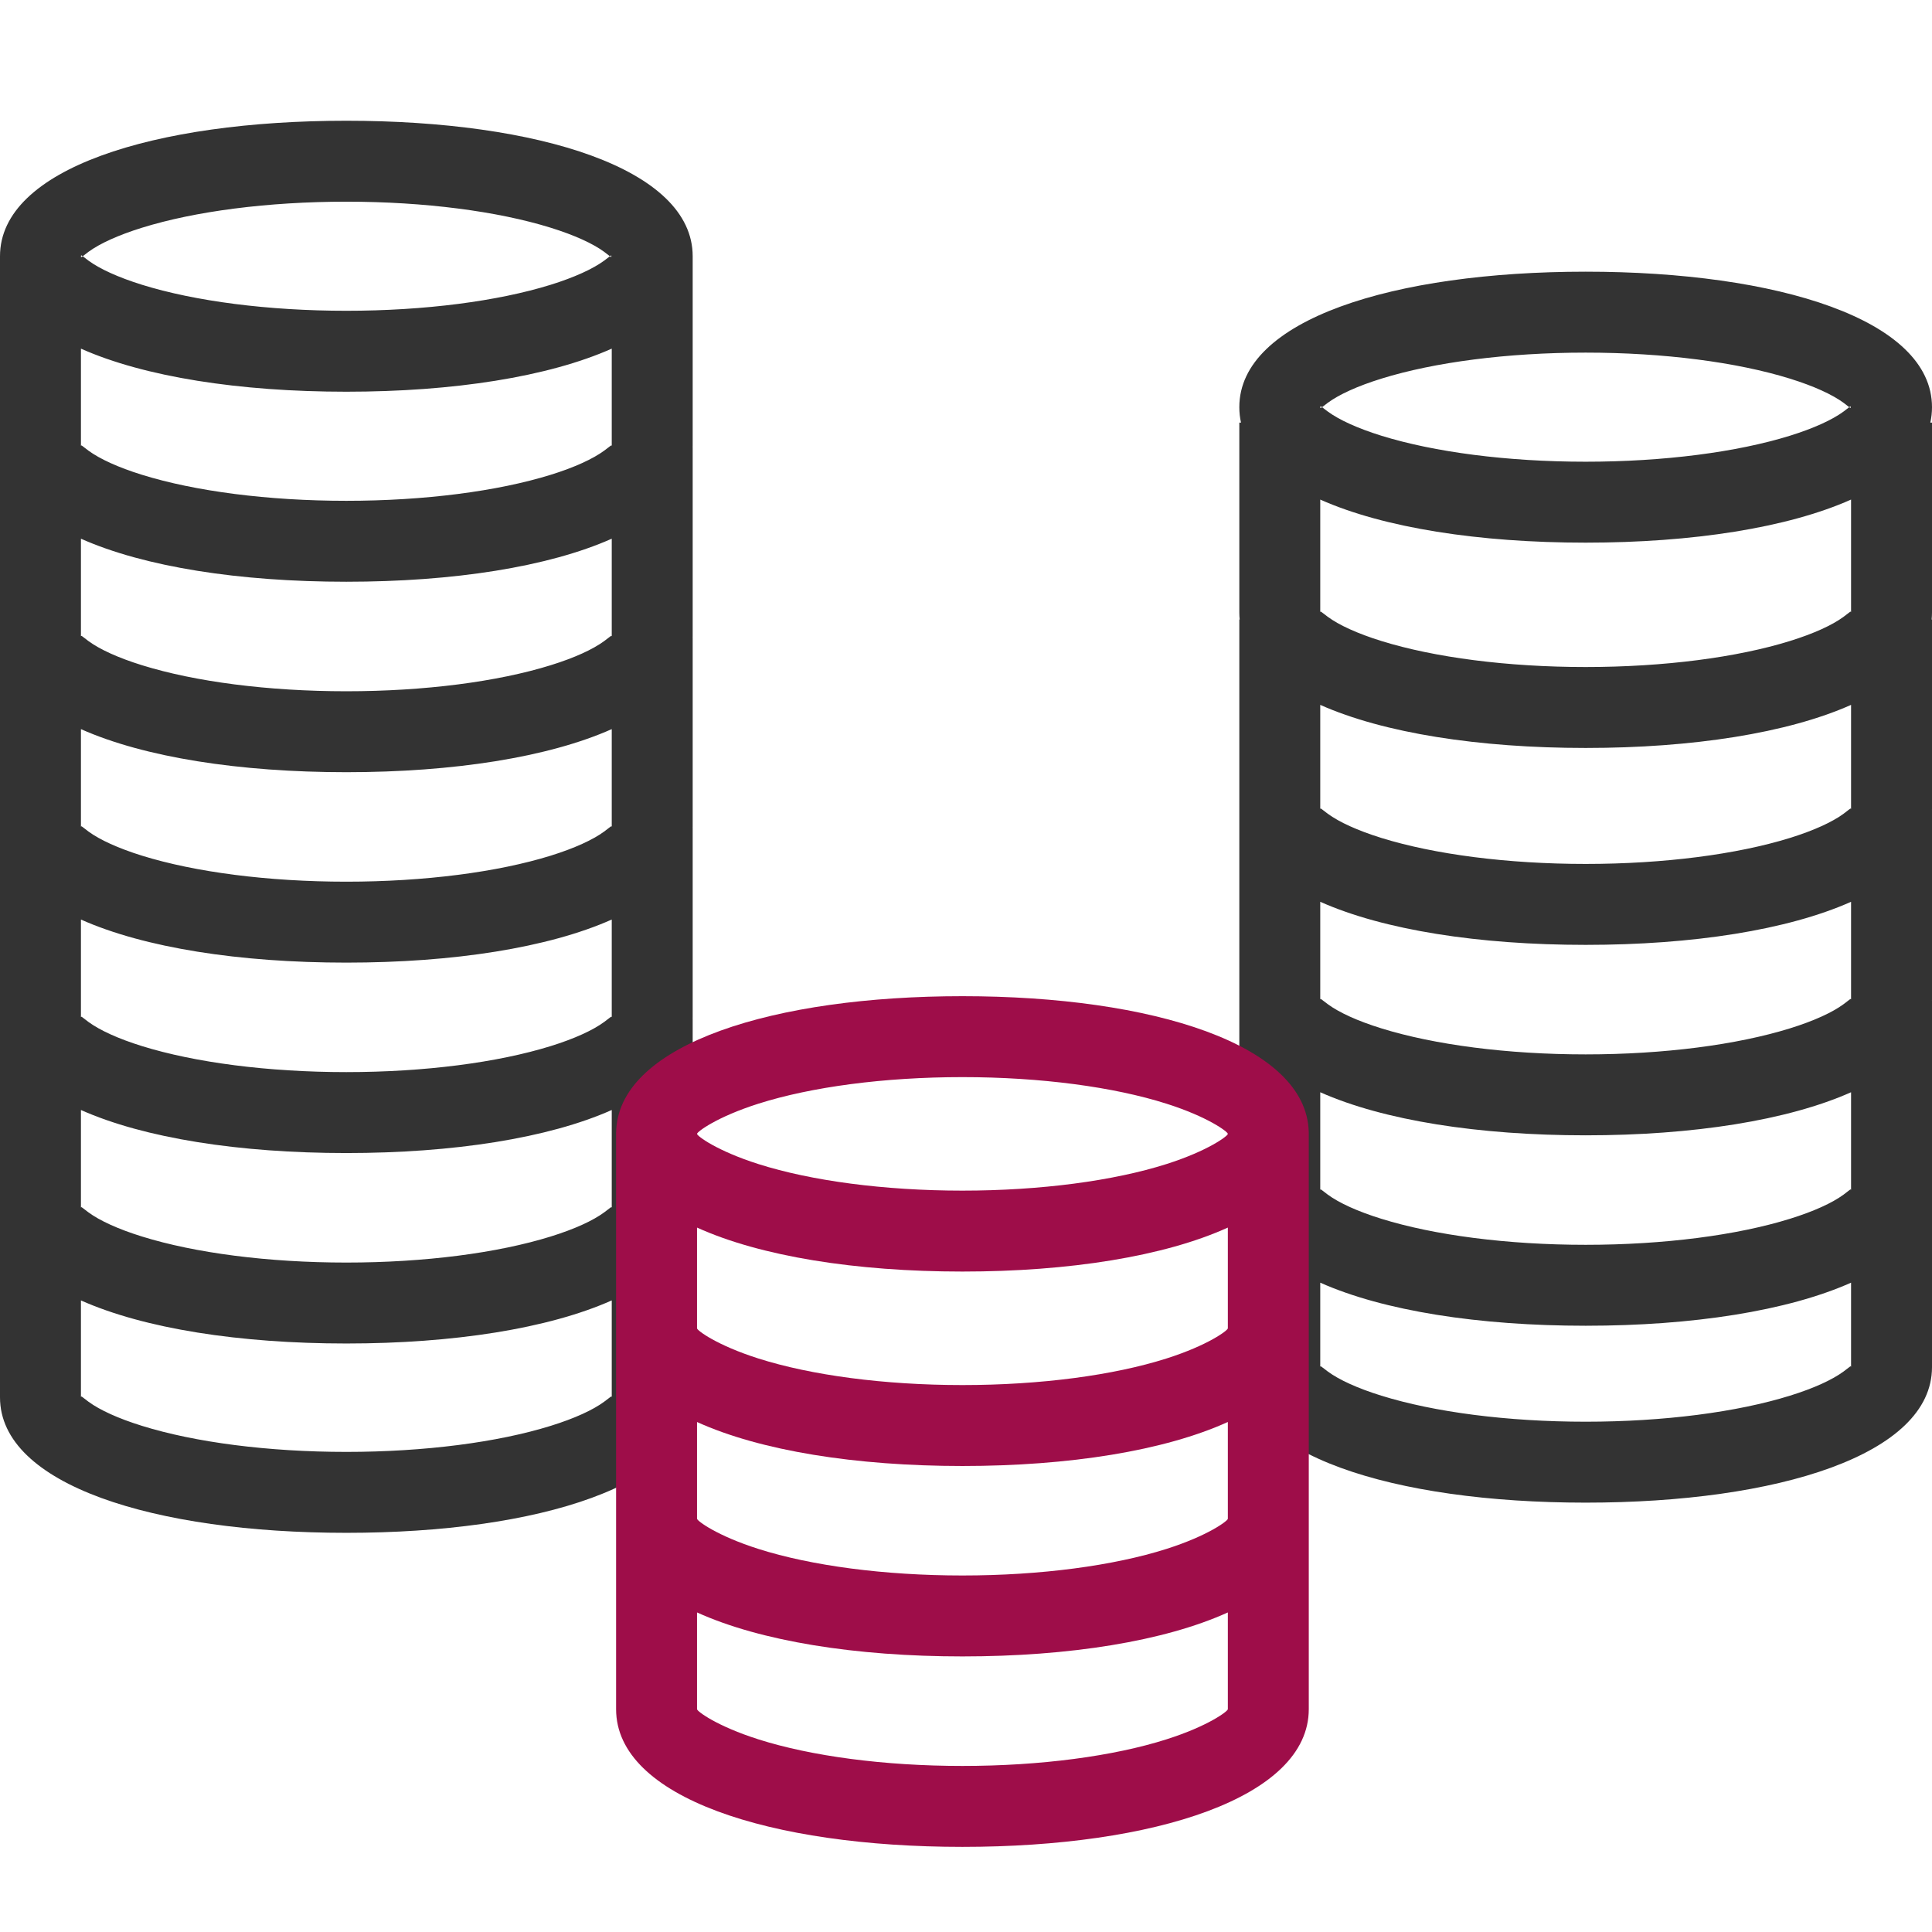
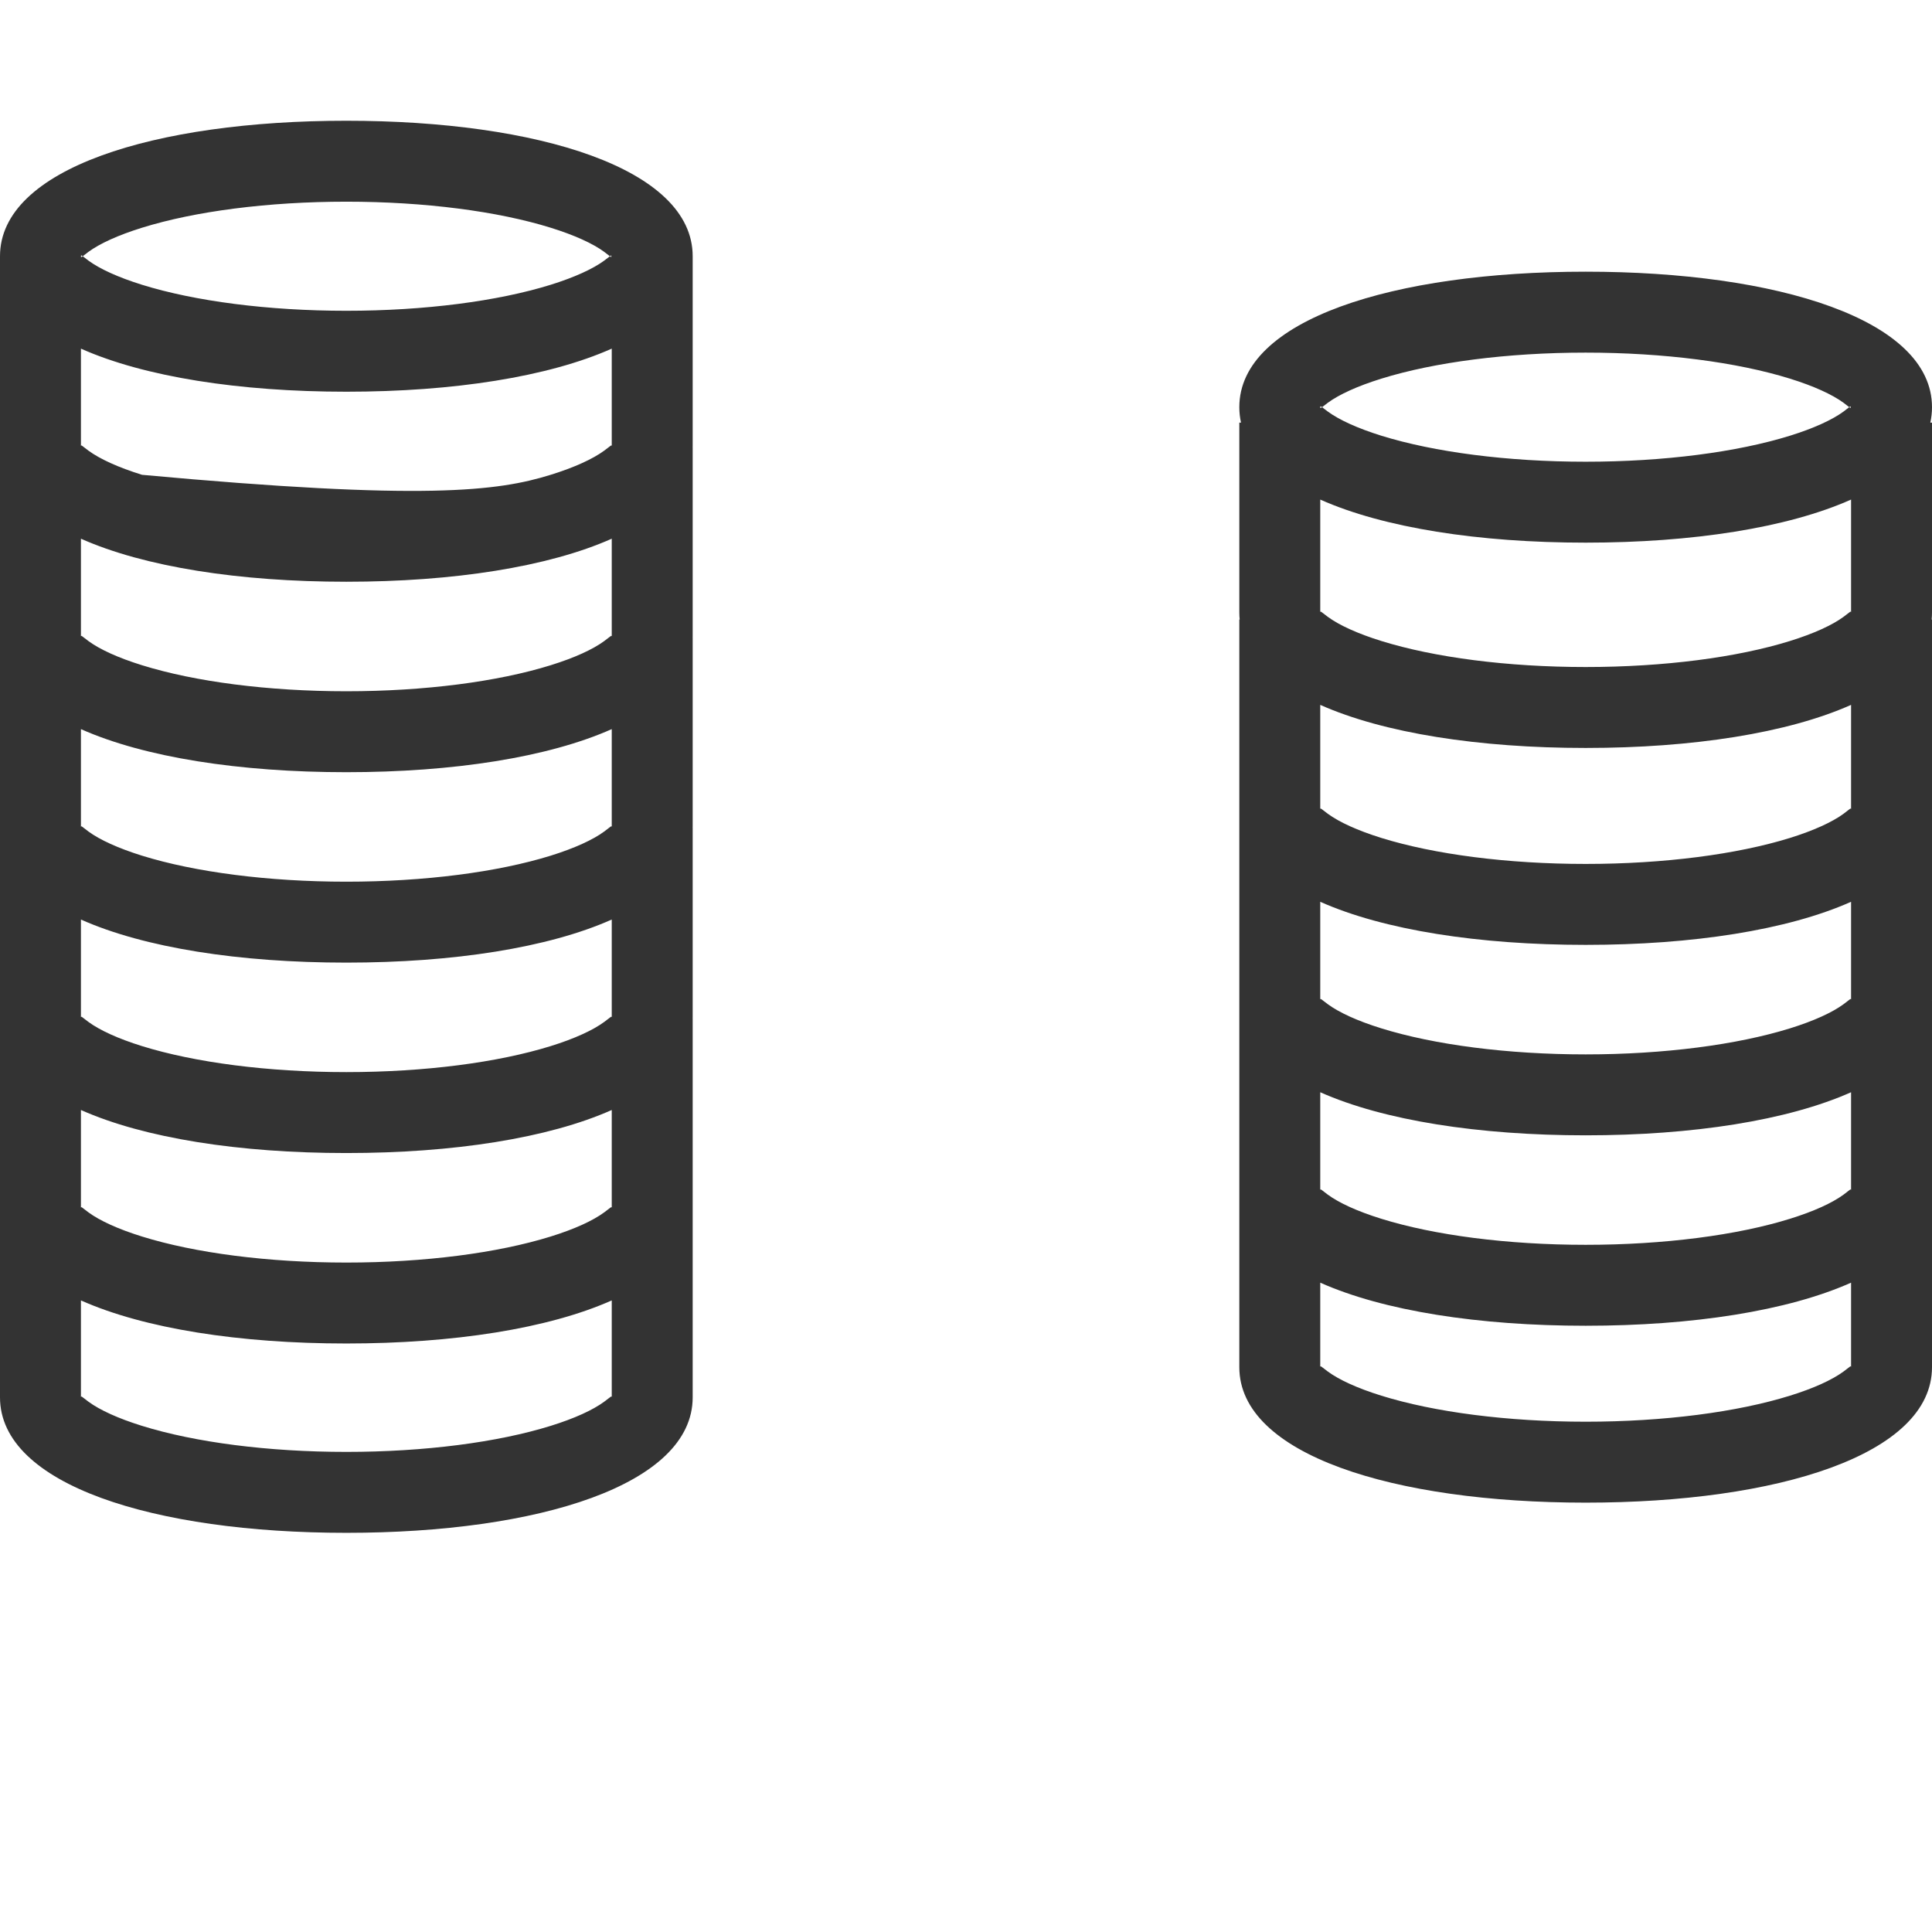
<svg xmlns="http://www.w3.org/2000/svg" width="64px" height="64px" viewBox="0 0 64 64" version="1.1">
  <title>Elements / Icon / Solid / 32 /OdemePlanlariKiralar</title>
  <desc>Created with Sketch.</desc>
  <g id="Elements-/-Icon-/-Solid-/-32-/OdemePlanlariKiralar" stroke="none" stroke-width="1" fill="none" fill-rule="evenodd">
    <g id="Group" transform="translate(0, 4)" fill-rule="nonzero">
-       <path d="M11.473,1.42108547e-14 C17.836,1.42108547e-14 22.946,1.587 22.946,4.488 L22.946,10.783 L22.944,10.803 L22.946,10.803 L22.946,17.092 L22.944,17.111 L22.946,17.111 L22.946,23.4 L22.944,23.419 L22.946,23.42 L22.946,29.708 L22.944,29.728 L22.946,29.728 L22.946,42.289 C22.946,45.189 17.836,46.777 11.473,46.777 C5.11,46.777 -1.41220369e-12,45.189 -1.41220369e-12,42.289 L0,4.488 C0,1.587 5.11,1.42108547e-14 11.473,1.42108547e-14 Z M52.527,5 C58.89,5 64,6.587 64,9.488 C64,9.664 63.981,9.834 63.945,10 L64,10 L64,16.289 C64,16.368 63.996,16.447 63.989,16.524 L64,16.523 L64,22.812 L63.998,22.831 L64,22.832 L64,29.12 L63.998,29.14 L64,29.14 L64,35 L64,41.289 C64,44.189 58.89,45.777 52.527,45.777 C46.164,45.777 41.054,44.189 41.054,41.289 L41.054,35 L41.054,16.523 L41.066,16.524 C41.058,16.447 41.054,16.368 41.054,16.289 L41.054,10 L41.11,10 C41.073,9.834 41.054,9.664 41.054,9.488 C41.054,6.587 46.164,5 52.527,5 Z M20.265,39.078 C18.165,40.013 15.013,40.505 11.473,40.505 C7.933,40.505 4.781,40.013 2.681,39.078 L2.681,42.289 C2.681,42.221 2.719,42.278 2.93,42.433 C3.304,42.708 3.913,42.988 4.706,43.234 C6.455,43.778 8.876,44.096 11.473,44.096 C14.069,44.096 16.49,43.778 18.24,43.234 C19.033,42.988 19.642,42.708 20.015,42.433 C20.227,42.278 20.265,42.221 20.265,42.289 L20.265,39.078 Z M52.527,39.917 C48.987,39.917 45.835,39.426 43.735,38.49 L43.735,41.289 C43.735,41.221 43.773,41.278 43.985,41.433 C44.358,41.708 44.967,41.988 45.76,42.234 C47.51,42.778 49.931,43.096 52.527,43.096 C55.124,43.096 57.545,42.778 59.294,42.234 C60.087,41.988 60.696,41.708 61.07,41.433 C61.281,41.278 61.319,41.221 61.319,41.289 L61.319,38.49 C59.219,39.426 56.067,39.917 52.527,39.917 Z M20.265,32.77 C18.165,33.705 15.013,34.196 11.473,34.196 C7.933,34.196 4.781,33.705 2.681,32.77 L2.681,36.017 C2.681,35.949 2.719,36.006 2.93,36.161 C3.304,36.436 3.913,36.716 4.706,36.962 C6.455,37.506 8.876,37.824 11.473,37.824 C14.069,37.824 16.49,37.506 18.24,36.962 C19.033,36.716 19.642,36.436 20.015,36.161 C20.227,36.006 20.265,35.949 20.265,36.017 L20.265,36 L20.265,32.77 Z M61.319,32.182 C59.219,33.117 56.067,33.609 52.527,33.609 C48.987,33.609 45.835,33.117 43.735,32.182 L43.735,35.429 C43.735,35.361 43.773,35.418 43.985,35.574 C44.358,35.848 44.967,36.128 45.76,36.374 C47.51,36.918 49.931,37.236 52.527,37.236 C55.124,37.236 57.545,36.918 59.294,36.374 C60.087,36.128 60.696,35.848 61.07,35.574 C61.281,35.418 61.319,35.361 61.319,35.429 L61.319,35 L61.319,32.182 Z M20.265,26.461 C18.165,27.397 15.013,27.888 11.473,27.888 C7.933,27.888 4.781,27.397 2.681,26.461 L2.681,29.708 C2.681,29.641 2.719,29.698 2.93,29.853 C3.304,30.127 3.913,30.408 4.706,30.654 C6.455,31.197 8.876,31.515 11.473,31.515 C14.069,31.515 16.49,31.197 18.24,30.654 C19.033,30.408 19.642,30.127 20.015,29.853 C20.227,29.698 20.265,29.641 20.265,29.708 L20.265,26.461 Z M61.319,25.873 C59.219,26.809 56.067,27.3 52.527,27.3 C48.987,27.3 45.835,26.809 43.735,25.873 L43.735,29.12 C43.735,29.053 43.773,29.11 43.985,29.265 C44.358,29.54 44.967,29.82 45.76,30.066 C47.51,30.609 49.931,30.928 52.527,30.928 C55.124,30.928 57.545,30.609 59.294,30.066 C60.087,29.82 60.696,29.54 61.07,29.265 C61.281,29.11 61.319,29.053 61.319,29.12 L61.319,25.873 Z M20.265,20.153 C18.165,21.088 15.013,21.58 11.473,21.58 C7.933,21.58 4.781,21.088 2.681,20.153 L2.681,23.4 C2.681,23.332 2.719,23.389 2.93,23.545 C3.304,23.819 3.913,24.099 4.706,24.346 C6.455,24.889 8.876,25.207 11.473,25.207 C14.069,25.207 16.49,24.889 18.24,24.346 C19.033,24.099 19.642,23.819 20.015,23.545 C20.227,23.389 20.265,23.332 20.265,23.4 L20.265,20.153 Z M61.319,19.35 C59.219,20.285 56.067,20.777 52.527,20.777 C48.987,20.777 45.835,20.285 43.735,19.35 L43.735,22.812 C43.735,22.744 43.773,22.801 43.985,22.957 C44.358,23.231 44.967,23.511 45.76,23.758 C47.51,24.301 49.931,24.619 52.527,24.619 C55.124,24.619 57.545,24.301 59.294,23.758 C60.087,23.511 60.696,23.231 61.07,22.957 C61.281,22.801 61.319,22.744 61.319,22.812 L61.319,19.35 Z M20.265,13.845 C18.165,14.78 15.013,15.271 11.473,15.271 C7.933,15.271 4.781,14.78 2.681,13.845 L2.681,17.092 C2.681,17.024 2.719,17.081 2.93,17.236 C3.304,17.511 3.913,17.791 4.706,18.037 C6.455,18.581 8.876,18.899 11.473,18.899 C14.069,18.899 16.49,18.581 18.24,18.037 C19.033,17.791 19.642,17.511 20.015,17.236 C20.227,17.081 20.265,17.024 20.265,17.092 L20.265,13.845 Z M61.319,12.549 C59.219,13.485 56.067,13.976 52.527,13.976 C48.987,13.976 45.835,13.485 43.735,12.549 L43.735,16.289 C43.735,16.221 43.773,16.278 43.985,16.433 C44.358,16.708 44.967,16.988 45.76,17.234 C47.51,17.778 49.931,18.096 52.527,18.096 C55.124,18.096 57.545,17.778 59.294,17.234 C60.087,16.988 60.696,16.708 61.07,16.433 C61.281,16.278 61.319,16.221 61.319,16.289 L61.319,12.549 Z M20.265,7.549 C18.165,8.485 15.013,8.976 11.473,8.976 C7.933,8.976 4.781,8.485 2.681,7.549 L2.681,10.783 C2.681,10.716 2.719,10.773 2.93,10.928 C3.304,11.202 3.913,11.483 4.706,11.729 C6.455,12.272 8.876,12.59 11.473,12.59 C14.069,12.59 16.49,12.272 18.24,11.729 C19.033,11.483 19.642,11.202 20.015,10.928 C20.227,10.773 20.265,10.716 20.265,10.783 L20.265,7.549 Z M52.527,7.681 C49.931,7.681 47.51,7.999 45.76,8.543 C44.967,8.789 44.358,9.069 43.985,9.343 C43.905,9.402 43.85,9.446 43.813,9.475 L43.795,9.487 L43.813,9.501 C43.85,9.53 43.905,9.575 43.985,9.633 C44.358,9.907 44.967,10.187 45.76,10.434 C47.51,10.977 49.931,11.295 52.527,11.295 C55.124,11.295 57.545,10.977 59.294,10.434 C60.087,10.187 60.696,9.907 61.07,9.633 C61.144,9.578 61.197,9.536 61.234,9.507 L61.258,9.487 L61.235,9.47 C61.197,9.441 61.144,9.398 61.07,9.343 C60.696,9.069 60.087,8.789 59.294,8.543 C57.545,7.999 55.124,7.681 52.527,7.681 Z M61.306,9.46 C61.297,9.461 61.285,9.468 61.267,9.482 L61.258,9.487 L61.267,9.495 C61.276,9.501 61.284,9.506 61.29,9.51 L61.306,9.516 L61.306,9.46 Z M43.735,9.488 C43.735,9.522 43.745,9.525 43.781,9.499 L43.795,9.487 L43.781,9.477 C43.745,9.452 43.735,9.454 43.735,9.488 Z M11.473,2.681 C8.876,2.681 6.455,2.999 4.706,3.543 C3.913,3.789 3.304,4.069 2.93,4.343 C2.851,4.402 2.796,4.446 2.758,4.475 L2.741,4.488 L2.758,4.501 C2.796,4.53 2.851,4.575 2.93,4.633 C3.304,4.907 3.913,5.187 4.706,5.434 C6.455,5.977 8.876,6.295 11.473,6.295 C14.069,6.295 16.49,5.977 18.24,5.434 C19.033,5.187 19.642,4.907 20.015,4.633 C20.09,4.578 20.143,4.536 20.18,4.507 L20.204,4.487 L20.18,4.47 C20.143,4.441 20.09,4.398 20.015,4.343 C19.642,4.069 19.033,3.789 18.24,3.543 C16.49,2.999 14.069,2.681 11.473,2.681 Z M20.251,4.46 C20.243,4.461 20.231,4.468 20.212,4.482 L20.204,4.487 L20.213,4.495 C20.222,4.501 20.229,4.506 20.236,4.51 L20.251,4.516 L20.251,4.46 Z M2.681,4.488 C2.681,4.522 2.69,4.525 2.726,4.499 L2.741,4.488 L2.726,4.477 C2.69,4.452 2.681,4.454 2.681,4.488 Z" id="Combined-Shape" fill="#333333" />
-       <path d="M31.882,29 C38.186,29 43.277,30.603 43.354,33.494 L43.355,33.495 L43.355,46.111 L43.355,52.619 C43.355,55.552 38.234,57.18 31.882,57.18 C25.529,57.18 20.409,55.552 20.409,52.619 L20.409,46.111 L20.409,33.495 L20.411,33.494 L20.414,33.402 C20.595,30.569 25.645,29 31.882,29 Z M31.882,50.871 C28.346,50.871 25.192,50.367 23.09,49.414 L23.09,52.619 C23.09,52.688 23.746,53.181 25.123,53.618 C26.87,54.174 29.288,54.499 31.882,54.499 C34.476,54.499 36.893,54.174 38.64,53.618 C40.018,53.181 40.674,52.688 40.674,52.619 L40.674,49.414 C38.572,50.367 35.418,50.871 31.882,50.871 Z M40.674,43.105 C38.572,44.059 35.418,44.563 31.882,44.563 C28.346,44.563 25.192,44.059 23.09,43.106 L23.09,46.31 C23.09,46.379 23.746,46.872 25.123,47.31 C26.87,47.865 29.288,48.19 31.882,48.19 C34.476,48.19 36.893,47.865 38.64,47.31 C40.018,46.872 40.674,46.379 40.674,46.31 L40.674,43.105 Z M40.674,36.665 C38.572,37.618 35.418,38.122 31.882,38.122 C28.346,38.122 25.192,37.618 23.09,36.665 L23.09,40.002 C23.09,40.071 23.746,40.564 25.123,41.002 C26.87,41.557 29.288,41.882 31.882,41.882 C34.476,41.882 36.893,41.557 38.64,41.002 C40.018,40.564 40.674,40.071 40.674,40.002 L40.674,36.665 Z M31.882,31.681 C29.288,31.681 26.87,32.006 25.123,32.561 C23.746,32.999 23.09,33.492 23.09,33.561 C23.09,33.63 23.746,34.123 25.123,34.561 C26.87,35.116 29.288,35.441 31.882,35.441 C34.476,35.441 36.893,35.116 38.64,34.561 C40.018,34.123 40.674,33.63 40.674,33.561 C40.674,33.492 40.018,32.999 38.64,32.561 C36.893,32.006 34.476,31.681 31.882,31.681 Z" id="Combined-Shape" fill="#9E0D49" />
+       <path d="M11.473,1.42108547e-14 C17.836,1.42108547e-14 22.946,1.587 22.946,4.488 L22.946,10.783 L22.944,10.803 L22.946,10.803 L22.946,17.092 L22.944,17.111 L22.946,17.111 L22.946,23.4 L22.944,23.419 L22.946,23.42 L22.946,29.708 L22.944,29.728 L22.946,29.728 L22.946,42.289 C22.946,45.189 17.836,46.777 11.473,46.777 C5.11,46.777 -1.41220369e-12,45.189 -1.41220369e-12,42.289 L0,4.488 C0,1.587 5.11,1.42108547e-14 11.473,1.42108547e-14 Z M52.527,5 C58.89,5 64,6.587 64,9.488 C64,9.664 63.981,9.834 63.945,10 L64,10 L64,16.289 C64,16.368 63.996,16.447 63.989,16.524 L64,16.523 L64,22.812 L63.998,22.831 L64,22.832 L64,29.12 L63.998,29.14 L64,29.14 L64,35 L64,41.289 C64,44.189 58.89,45.777 52.527,45.777 C46.164,45.777 41.054,44.189 41.054,41.289 L41.054,35 L41.054,16.523 L41.066,16.524 C41.058,16.447 41.054,16.368 41.054,16.289 L41.054,10 L41.11,10 C41.073,9.834 41.054,9.664 41.054,9.488 C41.054,6.587 46.164,5 52.527,5 Z M20.265,39.078 C18.165,40.013 15.013,40.505 11.473,40.505 C7.933,40.505 4.781,40.013 2.681,39.078 L2.681,42.289 C2.681,42.221 2.719,42.278 2.93,42.433 C3.304,42.708 3.913,42.988 4.706,43.234 C6.455,43.778 8.876,44.096 11.473,44.096 C14.069,44.096 16.49,43.778 18.24,43.234 C19.033,42.988 19.642,42.708 20.015,42.433 C20.227,42.278 20.265,42.221 20.265,42.289 L20.265,39.078 Z M52.527,39.917 C48.987,39.917 45.835,39.426 43.735,38.49 L43.735,41.289 C43.735,41.221 43.773,41.278 43.985,41.433 C44.358,41.708 44.967,41.988 45.76,42.234 C47.51,42.778 49.931,43.096 52.527,43.096 C55.124,43.096 57.545,42.778 59.294,42.234 C60.087,41.988 60.696,41.708 61.07,41.433 C61.281,41.278 61.319,41.221 61.319,41.289 L61.319,38.49 C59.219,39.426 56.067,39.917 52.527,39.917 Z M20.265,32.77 C18.165,33.705 15.013,34.196 11.473,34.196 C7.933,34.196 4.781,33.705 2.681,32.77 L2.681,36.017 C2.681,35.949 2.719,36.006 2.93,36.161 C3.304,36.436 3.913,36.716 4.706,36.962 C6.455,37.506 8.876,37.824 11.473,37.824 C14.069,37.824 16.49,37.506 18.24,36.962 C19.033,36.716 19.642,36.436 20.015,36.161 C20.227,36.006 20.265,35.949 20.265,36.017 L20.265,36 L20.265,32.77 Z M61.319,32.182 C59.219,33.117 56.067,33.609 52.527,33.609 C48.987,33.609 45.835,33.117 43.735,32.182 L43.735,35.429 C43.735,35.361 43.773,35.418 43.985,35.574 C44.358,35.848 44.967,36.128 45.76,36.374 C47.51,36.918 49.931,37.236 52.527,37.236 C55.124,37.236 57.545,36.918 59.294,36.374 C60.087,36.128 60.696,35.848 61.07,35.574 C61.281,35.418 61.319,35.361 61.319,35.429 L61.319,35 L61.319,32.182 Z M20.265,26.461 C18.165,27.397 15.013,27.888 11.473,27.888 C7.933,27.888 4.781,27.397 2.681,26.461 L2.681,29.708 C2.681,29.641 2.719,29.698 2.93,29.853 C3.304,30.127 3.913,30.408 4.706,30.654 C6.455,31.197 8.876,31.515 11.473,31.515 C14.069,31.515 16.49,31.197 18.24,30.654 C19.033,30.408 19.642,30.127 20.015,29.853 C20.227,29.698 20.265,29.641 20.265,29.708 L20.265,26.461 Z M61.319,25.873 C59.219,26.809 56.067,27.3 52.527,27.3 C48.987,27.3 45.835,26.809 43.735,25.873 L43.735,29.12 C43.735,29.053 43.773,29.11 43.985,29.265 C44.358,29.54 44.967,29.82 45.76,30.066 C47.51,30.609 49.931,30.928 52.527,30.928 C55.124,30.928 57.545,30.609 59.294,30.066 C60.087,29.82 60.696,29.54 61.07,29.265 C61.281,29.11 61.319,29.053 61.319,29.12 L61.319,25.873 Z M20.265,20.153 C18.165,21.088 15.013,21.58 11.473,21.58 C7.933,21.58 4.781,21.088 2.681,20.153 L2.681,23.4 C2.681,23.332 2.719,23.389 2.93,23.545 C3.304,23.819 3.913,24.099 4.706,24.346 C6.455,24.889 8.876,25.207 11.473,25.207 C14.069,25.207 16.49,24.889 18.24,24.346 C19.033,24.099 19.642,23.819 20.015,23.545 C20.227,23.389 20.265,23.332 20.265,23.4 L20.265,20.153 Z M61.319,19.35 C59.219,20.285 56.067,20.777 52.527,20.777 C48.987,20.777 45.835,20.285 43.735,19.35 L43.735,22.812 C43.735,22.744 43.773,22.801 43.985,22.957 C44.358,23.231 44.967,23.511 45.76,23.758 C47.51,24.301 49.931,24.619 52.527,24.619 C55.124,24.619 57.545,24.301 59.294,23.758 C60.087,23.511 60.696,23.231 61.07,22.957 C61.281,22.801 61.319,22.744 61.319,22.812 L61.319,19.35 Z M20.265,13.845 C18.165,14.78 15.013,15.271 11.473,15.271 C7.933,15.271 4.781,14.78 2.681,13.845 L2.681,17.092 C2.681,17.024 2.719,17.081 2.93,17.236 C3.304,17.511 3.913,17.791 4.706,18.037 C6.455,18.581 8.876,18.899 11.473,18.899 C14.069,18.899 16.49,18.581 18.24,18.037 C19.033,17.791 19.642,17.511 20.015,17.236 C20.227,17.081 20.265,17.024 20.265,17.092 L20.265,13.845 Z M61.319,12.549 C59.219,13.485 56.067,13.976 52.527,13.976 C48.987,13.976 45.835,13.485 43.735,12.549 L43.735,16.289 C43.735,16.221 43.773,16.278 43.985,16.433 C44.358,16.708 44.967,16.988 45.76,17.234 C47.51,17.778 49.931,18.096 52.527,18.096 C55.124,18.096 57.545,17.778 59.294,17.234 C60.087,16.988 60.696,16.708 61.07,16.433 C61.281,16.278 61.319,16.221 61.319,16.289 L61.319,12.549 Z M20.265,7.549 C18.165,8.485 15.013,8.976 11.473,8.976 C7.933,8.976 4.781,8.485 2.681,7.549 L2.681,10.783 C2.681,10.716 2.719,10.773 2.93,10.928 C3.304,11.202 3.913,11.483 4.706,11.729 C14.069,12.59 16.49,12.272 18.24,11.729 C19.033,11.483 19.642,11.202 20.015,10.928 C20.227,10.773 20.265,10.716 20.265,10.783 L20.265,7.549 Z M52.527,7.681 C49.931,7.681 47.51,7.999 45.76,8.543 C44.967,8.789 44.358,9.069 43.985,9.343 C43.905,9.402 43.85,9.446 43.813,9.475 L43.795,9.487 L43.813,9.501 C43.85,9.53 43.905,9.575 43.985,9.633 C44.358,9.907 44.967,10.187 45.76,10.434 C47.51,10.977 49.931,11.295 52.527,11.295 C55.124,11.295 57.545,10.977 59.294,10.434 C60.087,10.187 60.696,9.907 61.07,9.633 C61.144,9.578 61.197,9.536 61.234,9.507 L61.258,9.487 L61.235,9.47 C61.197,9.441 61.144,9.398 61.07,9.343 C60.696,9.069 60.087,8.789 59.294,8.543 C57.545,7.999 55.124,7.681 52.527,7.681 Z M61.306,9.46 C61.297,9.461 61.285,9.468 61.267,9.482 L61.258,9.487 L61.267,9.495 C61.276,9.501 61.284,9.506 61.29,9.51 L61.306,9.516 L61.306,9.46 Z M43.735,9.488 C43.735,9.522 43.745,9.525 43.781,9.499 L43.795,9.487 L43.781,9.477 C43.745,9.452 43.735,9.454 43.735,9.488 Z M11.473,2.681 C8.876,2.681 6.455,2.999 4.706,3.543 C3.913,3.789 3.304,4.069 2.93,4.343 C2.851,4.402 2.796,4.446 2.758,4.475 L2.741,4.488 L2.758,4.501 C2.796,4.53 2.851,4.575 2.93,4.633 C3.304,4.907 3.913,5.187 4.706,5.434 C6.455,5.977 8.876,6.295 11.473,6.295 C14.069,6.295 16.49,5.977 18.24,5.434 C19.033,5.187 19.642,4.907 20.015,4.633 C20.09,4.578 20.143,4.536 20.18,4.507 L20.204,4.487 L20.18,4.47 C20.143,4.441 20.09,4.398 20.015,4.343 C19.642,4.069 19.033,3.789 18.24,3.543 C16.49,2.999 14.069,2.681 11.473,2.681 Z M20.251,4.46 C20.243,4.461 20.231,4.468 20.212,4.482 L20.204,4.487 L20.213,4.495 C20.222,4.501 20.229,4.506 20.236,4.51 L20.251,4.516 L20.251,4.46 Z M2.681,4.488 C2.681,4.522 2.69,4.525 2.726,4.499 L2.741,4.488 L2.726,4.477 C2.69,4.452 2.681,4.454 2.681,4.488 Z" id="Combined-Shape" fill="#333333" />
    </g>
  </g>
</svg>